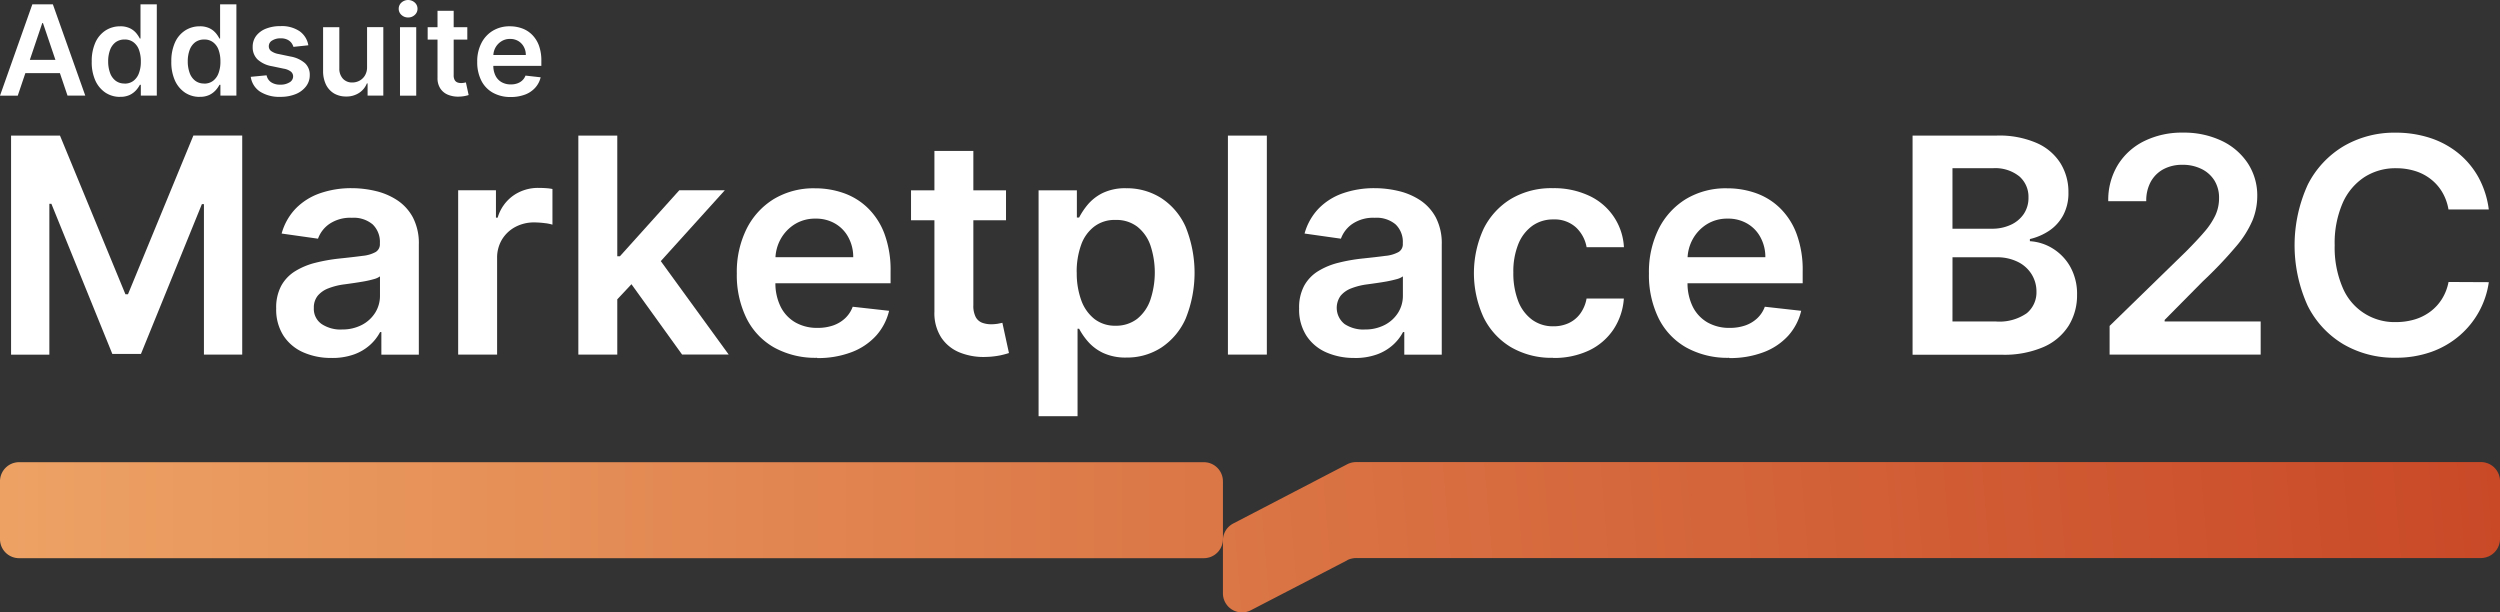
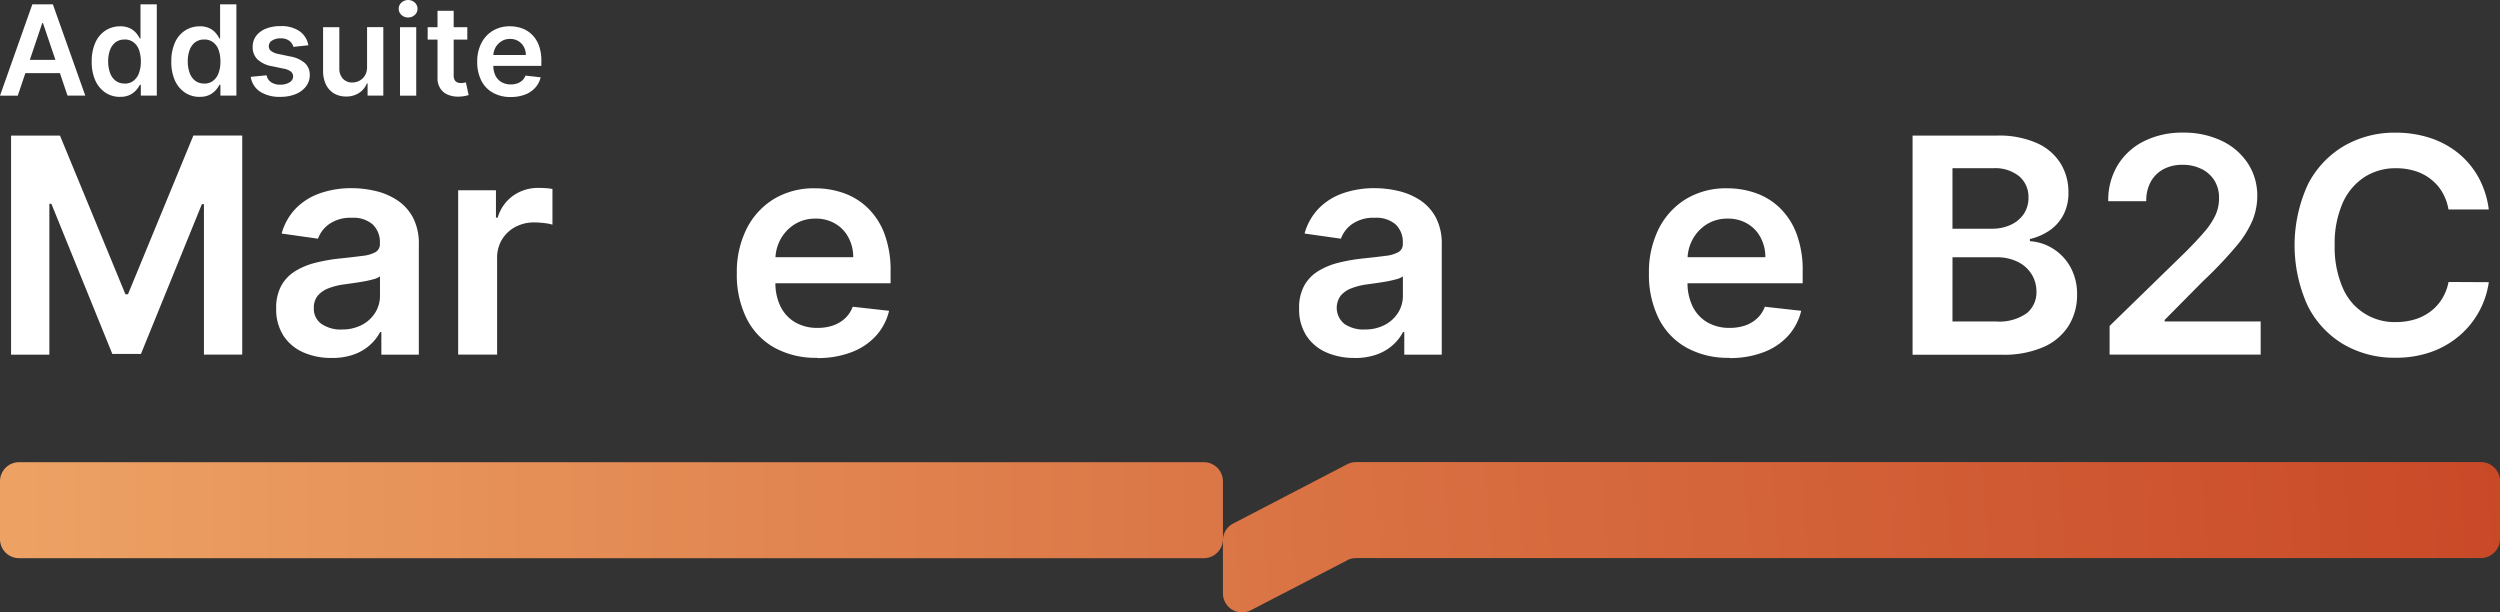
<svg xmlns="http://www.w3.org/2000/svg" width="318.115" height="77.93" viewBox="0 0 318.115 77.93">
  <rect x="0" y="0" width="318.115" height="77.93" fill="#333333" stroke="none" />
  <defs>
    <linearGradient id="linear-gradient" y1="0.5" x2="1" y2="0.5" gradientUnits="objectBoundingBox">
      <stop offset="0" stop-color="#eda264" />
      <stop offset="1" stop-color="#db7646" />
    </linearGradient>
    <linearGradient id="linear-gradient-2" y1="0.336" x2="1" y2="0.326" gradientUnits="objectBoundingBox">
      <stop offset="0" stop-color="#db7646" />
      <stop offset="1" stop-color="#c94927" />
    </linearGradient>
  </defs>
  <g id="Grupo_7626" data-name="Grupo 7626" transform="translate(-108 -962.505)">
    <path id="Caminho_51" data-name="Caminho 51" d="M108.857,972.909h6.215L123.4,993.1h.327l8.32-20.194h6.215v27.875h-4.872V981.632h-.26l-7.753,19.062h-3.643l-7.753-19.1h-.26v19.191h-4.872V972.909Z" transform="translate(0.559 6.847)" fill="#fff" />
    <path id="Caminho_52" data-name="Caminho 52" d="M136.243,998.548a8.72,8.72,0,0,1-3.6-.711,5.772,5.772,0,0,1-2.522-2.119,6.149,6.149,0,0,1-.927-3.461,5.849,5.849,0,0,1,.66-2.927,5.036,5.036,0,0,1,1.8-1.85,9.035,9.035,0,0,1,2.57-1.051,21.728,21.728,0,0,1,2.961-.525c1.235-.129,2.229-.242,3-.347a4.3,4.3,0,0,0,1.676-.494,1.147,1.147,0,0,0,.527-1.043v-.081a3.09,3.09,0,0,0-.919-2.384,3.759,3.759,0,0,0-2.643-.841,4.732,4.732,0,0,0-2.88.792,3.877,3.877,0,0,0-1.431,1.867l-4.629-.655a7.438,7.438,0,0,1,1.806-3.194,7.935,7.935,0,0,1,3.084-1.932,12.052,12.052,0,0,1,4.026-.647,13.165,13.165,0,0,1,3.026.357,8.543,8.543,0,0,1,2.749,1.164,6.033,6.033,0,0,1,2.01,2.2,7.115,7.115,0,0,1,.756,3.469v13.993h-4.767v-2.87h-.163a5.858,5.858,0,0,1-1.268,1.625,6.189,6.189,0,0,1-2.041,1.214,8.185,8.185,0,0,1-2.872.453Zm1.285-3.623a5.358,5.358,0,0,0,2.587-.59,4.381,4.381,0,0,0,1.691-1.567,4.018,4.018,0,0,0,.594-2.136v-2.466a2.318,2.318,0,0,1-.788.356,12.5,12.5,0,0,1-1.237.284c-.456.08-.912.153-1.358.217s-.839.121-1.164.163a8.584,8.584,0,0,0-1.985.492,3.289,3.289,0,0,0-1.383.947,2.364,2.364,0,0,0-.5,1.56,2.336,2.336,0,0,0,1,2.053,4.379,4.379,0,0,0,2.547.695Z" transform="translate(13.951 9.504)" fill="#fff" />
    <path id="Caminho_53" data-name="Caminho 53" d="M143.16,998.131V977.225h4.809v3.484h.219a5.234,5.234,0,0,1,1.976-2.8,5.485,5.485,0,0,1,3.213-.985c.277,0,.577.008.927.031a6.3,6.3,0,0,1,.854.106V981.6a5.357,5.357,0,0,0-.992-.194,10.659,10.659,0,0,0-1.31-.09,5.027,5.027,0,0,0-2.432.582,4.4,4.4,0,0,0-1.691,1.6,4.487,4.487,0,0,0-.618,2.353v12.288H143.16Z" transform="translate(23.139 9.491)" fill="#fff" />
-     <path id="Caminho_54" data-name="Caminho 54" d="M152.383,1000.775V972.909h4.954v27.875h-4.954Zm4.515-6.556-.017-5.949h.789l7.558-8.4h5.792l-9.3,10.292H160.7l-3.807,4.057Zm8.687,6.556-6.848-9.514,3.343-3.469,9.436,12.983Z" transform="translate(29.209 6.847)" fill="#fff" />
    <path id="Caminho_55" data-name="Caminho 55" d="M174.754,998.525a10.828,10.828,0,0,1-5.459-1.31,8.735,8.735,0,0,1-3.522-3.727,12.464,12.464,0,0,1-1.229-5.691,12.307,12.307,0,0,1,1.237-5.668,9.343,9.343,0,0,1,3.472-3.807,9.831,9.831,0,0,1,5.248-1.366,10.894,10.894,0,0,1,3.676.622,8.386,8.386,0,0,1,3.068,1.917,8.95,8.95,0,0,1,2.1,3.29,13.18,13.18,0,0,1,.764,4.746v1.512H166.871v-3.323h12.486a5.21,5.21,0,0,0-.617-2.522,4.391,4.391,0,0,0-1.676-1.746,4.772,4.772,0,0,0-2.5-.638,4.873,4.873,0,0,0-2.668.726,5.189,5.189,0,0,0-1.791,1.908,5.352,5.352,0,0,0-.65,2.578v2.895a6.727,6.727,0,0,0,.675,3.121,4.754,4.754,0,0,0,1.879,1.988,5.57,5.57,0,0,0,2.824.687,5.965,5.965,0,0,0,1.96-.307,4.3,4.3,0,0,0,1.52-.905,3.8,3.8,0,0,0,.977-1.479l4.629.517a7.226,7.226,0,0,1-1.66,3.177,8.066,8.066,0,0,1-3.132,2.094,11.949,11.949,0,0,1-4.353.743Z" transform="translate(37.213 9.51)" fill="#fff" />
-     <path id="Caminho_56" data-name="Caminho 56" d="M190,979.1v3.807H177.913V979.1Zm-9.11-5.012h4.954v19.629a3.066,3.066,0,0,0,.308,1.519,1.572,1.572,0,0,0,.814.713,3.3,3.3,0,0,0,1.123.194,5.651,5.651,0,0,0,.854-.065c.26-.05.454-.09.594-.123l.837,3.849a11.052,11.052,0,0,1-1.131.3,10.436,10.436,0,0,1-1.789.194,8.092,8.092,0,0,1-3.351-.567,5.1,5.1,0,0,1-2.359-1.923,5.723,5.723,0,0,1-.854-3.267V974.089Z" transform="translate(46.011 7.624)" fill="#fff" />
-     <path id="Caminho_57" data-name="Caminho 57" d="M187.7,1005.956V977.218h4.873v3.461h.285a9.093,9.093,0,0,1,1.081-1.625,5.911,5.911,0,0,1,1.887-1.481,6.6,6.6,0,0,1,3.043-.622,8.151,8.151,0,0,1,4.4,1.229,8.466,8.466,0,0,1,3.124,3.638,15.583,15.583,0,0,1,.017,11.738,8.571,8.571,0,0,1-3.091,3.671,8.007,8.007,0,0,1-4.434,1.268,6.733,6.733,0,0,1-3-.6,5.908,5.908,0,0,1-1.912-1.448,8.588,8.588,0,0,1-1.114-1.617h-.2v11.131H187.7Zm4.857-18.286a10.043,10.043,0,0,0,.577,3.548,5.328,5.328,0,0,0,1.685,2.378,4.254,4.254,0,0,0,2.676.849,4.394,4.394,0,0,0,2.749-.874,5.308,5.308,0,0,0,1.676-2.409,10.984,10.984,0,0,0,.008-6.952,5.186,5.186,0,0,0-1.668-2.368,4.372,4.372,0,0,0-2.766-.857,4.272,4.272,0,0,0-2.7.832,5.028,5.028,0,0,0-1.675,2.328,10.041,10.041,0,0,0-.57,3.525Z" transform="translate(52.455 9.507)" fill="#fff" />
-     <path id="Caminho_58" data-name="Caminho 58" d="M207.185,972.909v27.875h-4.953V972.909Z" transform="translate(62.016 6.847)" fill="#fff" />
    <path id="Caminho_59" data-name="Caminho 59" d="M214.741,998.548a8.718,8.718,0,0,1-3.595-.711,5.762,5.762,0,0,1-2.522-2.119,6.136,6.136,0,0,1-.927-3.461,5.849,5.849,0,0,1,.658-2.927,5.049,5.049,0,0,1,1.8-1.85,9.065,9.065,0,0,1,2.572-1.051,21.748,21.748,0,0,1,2.96-.525c1.229-.129,2.23-.242,3-.347a4.292,4.292,0,0,0,1.675-.494,1.148,1.148,0,0,0,.529-1.043v-.081a3.091,3.091,0,0,0-.919-2.384,3.748,3.748,0,0,0-2.645-.841,4.723,4.723,0,0,0-2.878.792,3.881,3.881,0,0,0-1.433,1.867l-4.628-.655a7.438,7.438,0,0,1,1.806-3.194,7.917,7.917,0,0,1,3.082-1.932,12.068,12.068,0,0,1,4.028-.647,13.176,13.176,0,0,1,3.026.357,8.559,8.559,0,0,1,2.749,1.164,6.042,6.042,0,0,1,2.008,2.2,7.1,7.1,0,0,1,.758,3.469v13.993h-4.767v-2.87h-.162a5.9,5.9,0,0,1-1.27,1.625A6.155,6.155,0,0,1,217.6,998.1a8.141,8.141,0,0,1-2.872.453Zm1.285-3.623a5.349,5.349,0,0,0,2.587-.59,4.386,4.386,0,0,0,1.693-1.567,4.033,4.033,0,0,0,.594-2.136v-2.466a2.314,2.314,0,0,1-.789.356c-.375.1-.781.2-1.237.284s-.91.153-1.358.217-.837.121-1.162.163a8.563,8.563,0,0,0-1.985.492,3.279,3.279,0,0,0-1.383.947,2.626,2.626,0,0,0,.5,3.613,4.37,4.37,0,0,0,2.545.695Z" transform="translate(65.612 9.504)" fill="#fff" />
-     <path id="Caminho_60" data-name="Caminho 60" d="M231.189,998.531a10.212,10.212,0,0,1-5.4-1.374,9.065,9.065,0,0,1-3.465-3.807,13.529,13.529,0,0,1,.017-11.231,9.264,9.264,0,0,1,3.482-3.807,10.05,10.05,0,0,1,5.336-1.366,10.5,10.5,0,0,1,4.54.93,7.635,7.635,0,0,1,4.5,6.581H235.45a4.525,4.525,0,0,0-1.358-2.524,4.04,4.04,0,0,0-2.872-1.01,4.5,4.5,0,0,0-2.668.808,5.3,5.3,0,0,0-1.789,2.321,9.346,9.346,0,0,0-.635,3.621,9.828,9.828,0,0,0,.627,3.669,5.285,5.285,0,0,0,1.774,2.353,4.476,4.476,0,0,0,2.691.826,4.562,4.562,0,0,0,1.97-.413,3.821,3.821,0,0,0,1.456-1.205,4.65,4.65,0,0,0,.8-1.915h4.744a8.117,8.117,0,0,1-1.318,3.928,7.744,7.744,0,0,1-3.091,2.668,10.363,10.363,0,0,1-4.6.963Z" transform="translate(74.439 9.504)" fill="#fff" />
    <path id="Caminho_61" data-name="Caminho 61" d="M244.749,998.525a10.826,10.826,0,0,1-5.457-1.31,8.738,8.738,0,0,1-3.524-3.727,12.486,12.486,0,0,1-1.227-5.691,12.329,12.329,0,0,1,1.235-5.668,9.347,9.347,0,0,1,3.474-3.807,9.829,9.829,0,0,1,5.246-1.366,10.9,10.9,0,0,1,3.678.622,8.38,8.38,0,0,1,3.066,1.917,8.933,8.933,0,0,1,2.1,3.29,13.179,13.179,0,0,1,.764,4.746v1.512H236.868v-3.323h12.486a5.211,5.211,0,0,0-.618-2.522,4.386,4.386,0,0,0-1.675-1.746,4.772,4.772,0,0,0-2.5-.638,4.869,4.869,0,0,0-2.668.726,5.176,5.176,0,0,0-1.791,1.908,5.353,5.353,0,0,0-.65,2.578v2.895a6.727,6.727,0,0,0,.675,3.121,4.754,4.754,0,0,0,1.879,1.988,5.57,5.57,0,0,0,2.824.687,5.965,5.965,0,0,0,1.96-.307,4.3,4.3,0,0,0,1.52-.905,3.817,3.817,0,0,0,.977-1.479l4.628.517a7.207,7.207,0,0,1-1.658,3.177,8.067,8.067,0,0,1-3.132,2.094,11.954,11.954,0,0,1-4.353.743Z" transform="translate(83.28 9.51)" fill="#fff" />
    <path id="Caminho_62" data-name="Caminho 62" d="M254.773,1000.775V972.909h10.738a11.911,11.911,0,0,1,5.059.947,6.765,6.765,0,0,1,3.026,2.578,6.938,6.938,0,0,1,1.01,3.7,5.952,5.952,0,0,1-.66,2.9A5.523,5.523,0,0,1,272.182,985a7.464,7.464,0,0,1-2.481,1.076v.274a6.231,6.231,0,0,1,2.87.905,6.446,6.446,0,0,1,2.253,2.321,7.055,7.055,0,0,1,.879,3.621,7.326,7.326,0,0,1-1.058,3.888,7.141,7.141,0,0,1-3.18,2.716,12.578,12.578,0,0,1-5.336.995H254.773Zm5.077-16.014h5.026a5.582,5.582,0,0,0,2.368-.486,3.987,3.987,0,0,0,1.668-1.375,3.655,3.655,0,0,0,.61-2.117,3.446,3.446,0,0,0-1.147-2.668,4.891,4.891,0,0,0-3.393-1.051H259.85v7.7Zm0,11.8h5.465a6.1,6.1,0,0,0,3.994-1.051,3.431,3.431,0,0,0,1.229-2.716,4.172,4.172,0,0,0-.619-2.24,4.268,4.268,0,0,0-1.758-1.575,5.861,5.861,0,0,0-2.708-.582h-5.6Z" transform="translate(96.594 6.847)" fill="#fff" />
    <path id="Caminho_63" data-name="Caminho 63" d="M269.961,1000.923v-3.646l9.738-9.483c.927-.937,1.708-1.763,2.326-2.489a9.278,9.278,0,0,0,1.4-2.111,5.176,5.176,0,0,0,.464-2.174,4.154,4.154,0,0,0-.6-2.265,3.994,3.994,0,0,0-1.66-1.463,5.353,5.353,0,0,0-2.4-.517,5.035,5.035,0,0,0-2.424.565,4.013,4.013,0,0,0-1.61,1.6,4.991,4.991,0,0,0-.57,2.466H269.79a8.557,8.557,0,0,1,1.22-4.616,8.171,8.171,0,0,1,3.359-3.033,10.8,10.8,0,0,1,4.921-1.075,11.13,11.13,0,0,1,4.954,1.051,8.147,8.147,0,0,1,3.318,2.87,7.469,7.469,0,0,1,1.189,4.162,8.274,8.274,0,0,1-.6,3.073,12.967,12.967,0,0,1-2.116,3.348,53.573,53.573,0,0,1-4.238,4.445l-4.832,4.883v.194h12.219v4.22H269.953Z" transform="translate(106.477 6.7)" fill="#fff" />
    <path id="Caminho_64" data-name="Caminho 64" d="M308.8,982.458H303.67a6.385,6.385,0,0,0-.806-2.222,5.921,5.921,0,0,0-1.464-1.65,6.182,6.182,0,0,0-1.993-1.026,7.99,7.99,0,0,0-2.4-.348,7.27,7.27,0,0,0-4.051,1.141,7.57,7.57,0,0,0-2.766,3.323,12.752,12.752,0,0,0-1,5.328,12.9,12.9,0,0,0,1.008,5.384,7.132,7.132,0,0,0,6.8,4.4,8.211,8.211,0,0,0,2.359-.332,6.338,6.338,0,0,0,1.985-.987,5.9,5.9,0,0,0,1.489-1.608,6.268,6.268,0,0,0,.846-2.175l5.125.025a10.983,10.983,0,0,1-3.726,6.8,11.381,11.381,0,0,1-3.588,2.071,13.38,13.38,0,0,1-4.563.743,12.819,12.819,0,0,1-6.6-1.7,11.88,11.88,0,0,1-4.571-4.915,18.578,18.578,0,0,1,.017-15.417,12,12,0,0,1,4.588-4.906,12.768,12.768,0,0,1,6.573-1.7,14,14,0,0,1,4.353.655,11.24,11.24,0,0,1,3.586,1.915,10.58,10.58,0,0,1,2.595,3.073,11.544,11.544,0,0,1,1.335,4.147Z" transform="translate(115.889 6.7)" fill="#fff" />
    <path id="Caminho_65" data-name="Caminho 65" d="M261.172,997.974H110.441A2.433,2.433,0,0,0,108,1000.4v7.367a2.427,2.427,0,0,0,2.441,2.421H261.172a2.427,2.427,0,0,0,2.441-2.421V1000.4A2.433,2.433,0,0,0,261.172,997.974Z" transform="translate(0 23.343)" fill="url(#linear-gradient)" />
    <path id="Caminho_66" data-name="Caminho 66" d="M217.671,1010.459l-12.25,6.351a2.428,2.428,0,0,1-3.572-2.139v-6.732a2.417,2.417,0,0,1,1.31-2.156l14.512-7.544a2.511,2.511,0,0,1,1.131-.273H361.91a2.429,2.429,0,0,1,2.441,2.424v7.35a2.439,2.439,0,0,1-2.441,2.437H218.8a2.663,2.663,0,0,0-1.131.265Z" transform="translate(61.764 23.337)" fill="url(#linear-gradient-2)" />
    <path id="Caminho_67" data-name="Caminho 67" d="M110.262,974.461H108l4.115-11.625h2.612l4.124,11.618h-2.26l-3.124-9.232h-.09l-3.116,9.232Zm.073-4.558H116.5v1.69h-6.167Z" transform="translate(0 0.218)" fill="#fff" />
    <path id="Caminho_68" data-name="Caminho 68" d="M118.651,974.615a3.349,3.349,0,0,1-1.847-.526,3.67,3.67,0,0,1-1.293-1.527,5.654,5.654,0,0,1-.471-2.442,5.745,5.745,0,0,1,.479-2.457,3.548,3.548,0,0,1,1.3-1.512,3.41,3.41,0,0,1,1.831-.517,2.791,2.791,0,0,1,1.268.259,2.464,2.464,0,0,1,.789.615,3.6,3.6,0,0,1,.448.678h.09v-4.349h2.074v11.618h-2.033V973.08h-.123a3.339,3.339,0,0,1-.464.67,2.647,2.647,0,0,1-.8.607,2.759,2.759,0,0,1-1.254.25Zm.577-1.69a1.808,1.808,0,0,0,1.123-.355,2.128,2.128,0,0,0,.7-.987,4.1,4.1,0,0,0,.237-1.479,4.205,4.205,0,0,0-.237-1.472,2.078,2.078,0,0,0-.7-.97,1.809,1.809,0,0,0-1.129-.348,1.89,1.89,0,0,0-1.156.357,2.17,2.17,0,0,0-.7.986,4.144,4.144,0,0,0-.235,1.439,4.273,4.273,0,0,0,.235,1.454,2.162,2.162,0,0,0,.7,1,1.8,1.8,0,0,0,1.147.363Z" transform="translate(4.633 0.218)" fill="#fff" />
    <path id="Caminho_69" data-name="Caminho 69" d="M124.759,974.615a3.349,3.349,0,0,1-1.847-.526,3.669,3.669,0,0,1-1.293-1.527,5.654,5.654,0,0,1-.471-2.442,5.746,5.746,0,0,1,.479-2.457,3.526,3.526,0,0,1,1.3-1.512,3.41,3.41,0,0,1,1.831-.517,2.791,2.791,0,0,1,1.268.259,2.5,2.5,0,0,1,.789.615,3.6,3.6,0,0,1,.448.678h.09v-4.349h2.074v11.618h-2.034V973.08h-.121a3.339,3.339,0,0,1-.464.67,2.634,2.634,0,0,1-.8.607,2.747,2.747,0,0,1-1.252.25Zm.577-1.69a1.808,1.808,0,0,0,1.123-.355,2.128,2.128,0,0,0,.7-.987,4.1,4.1,0,0,0,.235-1.479,4.246,4.246,0,0,0-.235-1.472,2.078,2.078,0,0,0-.7-.97,1.811,1.811,0,0,0-1.131-.348,1.885,1.885,0,0,0-1.154.357,2.17,2.17,0,0,0-.7.986,4.145,4.145,0,0,0-.235,1.439,4.273,4.273,0,0,0,.235,1.454,2.162,2.162,0,0,0,.7,1,1.8,1.8,0,0,0,1.146.363Z" transform="translate(8.653 0.218)" fill="#fff" />
    <path id="Caminho_70" data-name="Caminho 70" d="M134.562,966.95l-1.887.2a1.661,1.661,0,0,0-.277-.534,1.42,1.42,0,0,0-.529-.4,1.874,1.874,0,0,0-.812-.153,1.964,1.964,0,0,0-1.083.275.825.825,0,0,0-.431.72.741.741,0,0,0,.285.614,2.272,2.272,0,0,0,.96.388l1.5.315a3.794,3.794,0,0,1,1.855.849,1.992,1.992,0,0,1,.61,1.512,2.313,2.313,0,0,1-.481,1.448,3.112,3.112,0,0,1-1.317.978,5.038,5.038,0,0,1-1.945.347,4.56,4.56,0,0,1-2.595-.67,2.709,2.709,0,0,1-1.171-1.877l2.016-.194a1.387,1.387,0,0,0,.587.89,2.02,2.02,0,0,0,1.154.3,2.14,2.14,0,0,0,1.189-.3.871.871,0,0,0,.446-.744.777.777,0,0,0-.284-.614,2.006,2.006,0,0,0-.9-.373l-1.5-.315a3.578,3.578,0,0,1-1.862-.88,2.149,2.149,0,0,1-.6-1.577,2.283,2.283,0,0,1,.439-1.4,2.879,2.879,0,0,1,1.252-.922,4.891,4.891,0,0,1,1.855-.323,4.025,4.025,0,0,1,2.432.655,2.736,2.736,0,0,1,1.1,1.763Z" transform="translate(12.663 1.319)" fill="#fff" />
    <path id="Caminho_71" data-name="Caminho 71" d="M138.39,969.639v-5.052h2.068V973.3h-2v-1.554h-.09a2.585,2.585,0,0,1-.977,1.2,2.9,2.9,0,0,1-1.668.469,3.012,3.012,0,0,1-1.52-.38,2.705,2.705,0,0,1-1.033-1.116,3.971,3.971,0,0,1-.375-1.779V964.6h2.066v5.23a1.865,1.865,0,0,0,.456,1.318,1.569,1.569,0,0,0,1.2.484,1.957,1.957,0,0,0,.887-.217,1.794,1.794,0,0,0,.708-.663,2.009,2.009,0,0,0,.277-1.1Z" transform="translate(16.317 1.37)" fill="#fff" />
    <path id="Caminho_72" data-name="Caminho 72" d="M139.794,964.729a1.207,1.207,0,0,1-.846-.323,1.027,1.027,0,0,1-.35-.784,1.042,1.042,0,0,1,.35-.793,1.268,1.268,0,0,1,1.691,0,1.042,1.042,0,0,1,.35.793,1.027,1.027,0,0,1-.35.784A1.207,1.207,0,0,1,139.794,964.729Zm-1.033,9.95v-8.714h2.066v8.714Z" transform="translate(20.137 0)" fill="#fff" />
    <path id="Caminho_73" data-name="Caminho 73" d="M145.864,965.42V967H140.82V965.42Zm-3.8-2.086h2.066v8.181a1.215,1.215,0,0,0,.129.63.675.675,0,0,0,.342.3,1.267,1.267,0,0,0,.473.081,1.7,1.7,0,0,0,.358-.032,2.246,2.246,0,0,0,.252-.05l.35,1.61a4.355,4.355,0,0,1-1.22.2,3.376,3.376,0,0,1-1.4-.235,2.115,2.115,0,0,1-.983-.8,2.369,2.369,0,0,1-.358-1.358v-8.528Z" transform="translate(21.599 0.546)" fill="#fff" />
    <path id="Caminho_74" data-name="Caminho 74" d="M148.885,973.522a4.536,4.536,0,0,1-2.278-.551,3.629,3.629,0,0,1-1.472-1.552,5.176,5.176,0,0,1-.512-2.376,5.034,5.034,0,0,1,.521-2.361,3.868,3.868,0,0,1,1.448-1.584,4.1,4.1,0,0,1,2.189-.575,4.573,4.573,0,0,1,1.529.259,3.432,3.432,0,0,1,1.278.8,3.786,3.786,0,0,1,.877,1.366,5.542,5.542,0,0,1,.318,1.981v.63H145.6v-1.383h5.206a2.125,2.125,0,0,0-.26-1.051,1.905,1.905,0,0,0-.7-.728,2,2,0,0,0-1.041-.265,1.967,1.967,0,0,0-1.114.307,2.185,2.185,0,0,0-.749.792,2.217,2.217,0,0,0-.269,1.074v1.205a2.787,2.787,0,0,0,.277,1.3,1.922,1.922,0,0,0,.781.826,2.3,2.3,0,0,0,1.181.282,2.332,2.332,0,0,0,.812-.129,1.767,1.767,0,0,0,.635-.38,1.591,1.591,0,0,0,.406-.613l1.928.217a2.977,2.977,0,0,1-.691,1.327,3.3,3.3,0,0,1-1.3.874A5.078,5.078,0,0,1,148.885,973.522Z" transform="translate(24.102 1.328)" fill="#fff" />
  </g>
</svg>